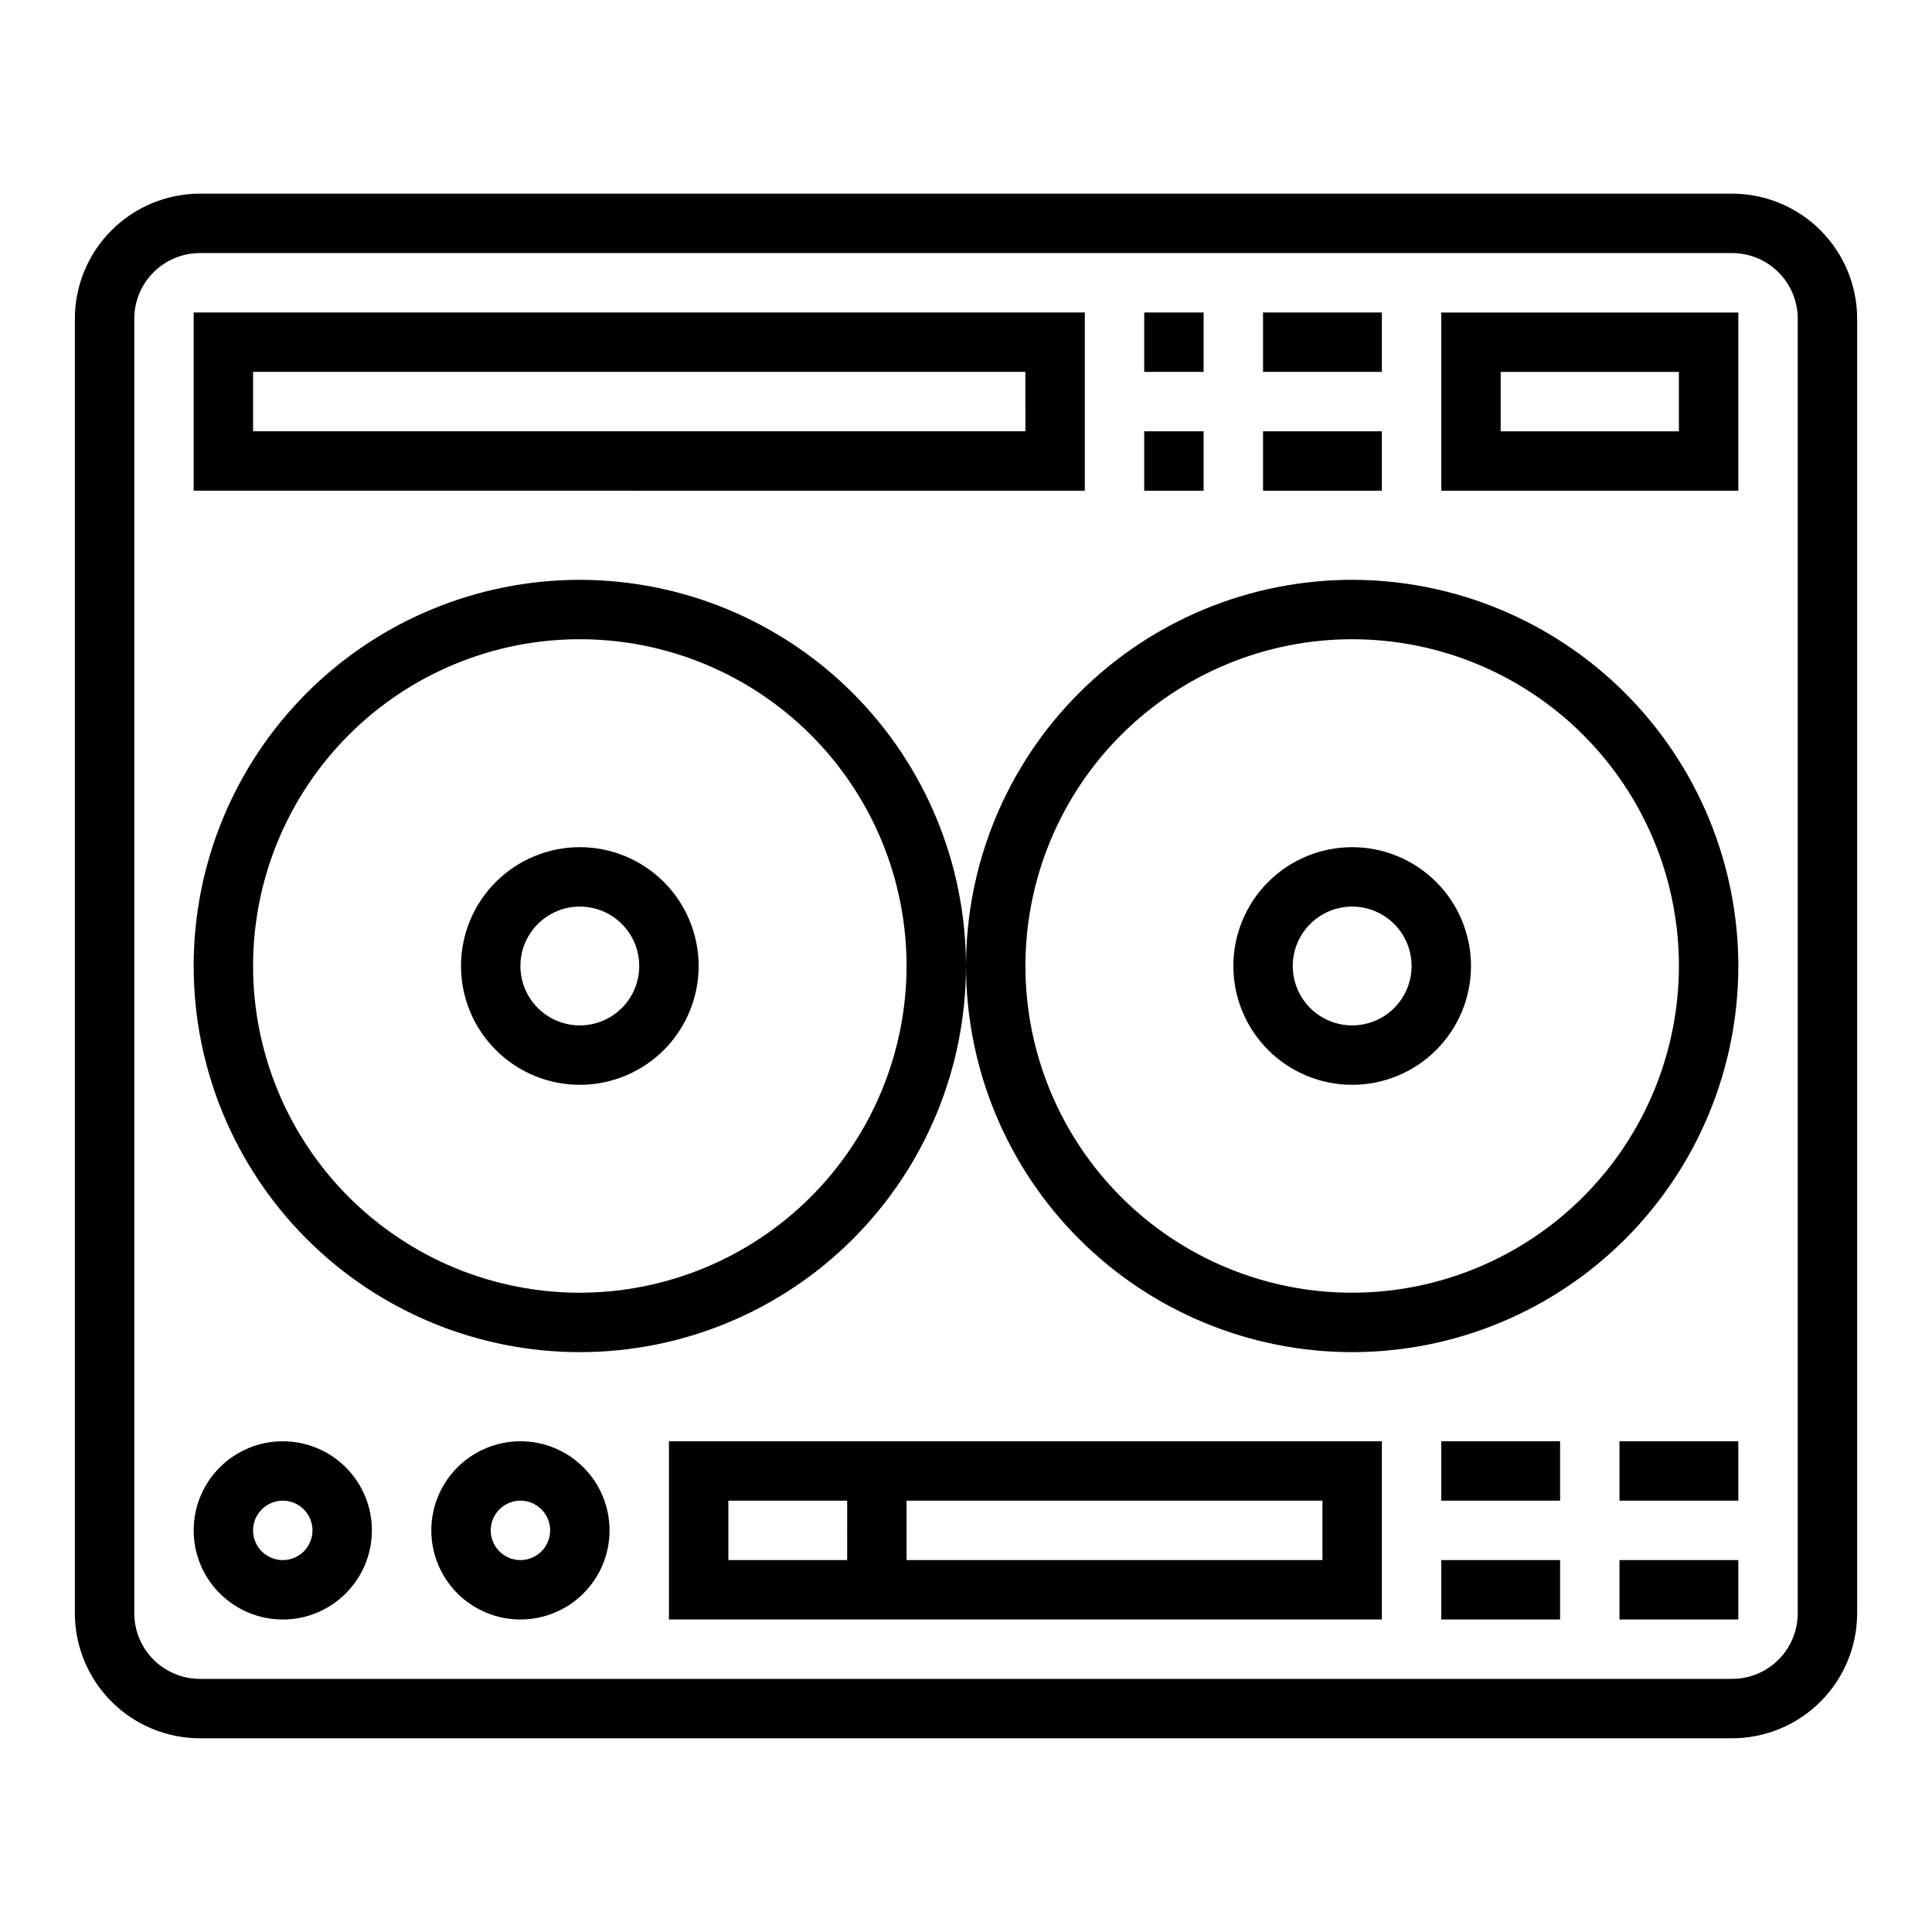
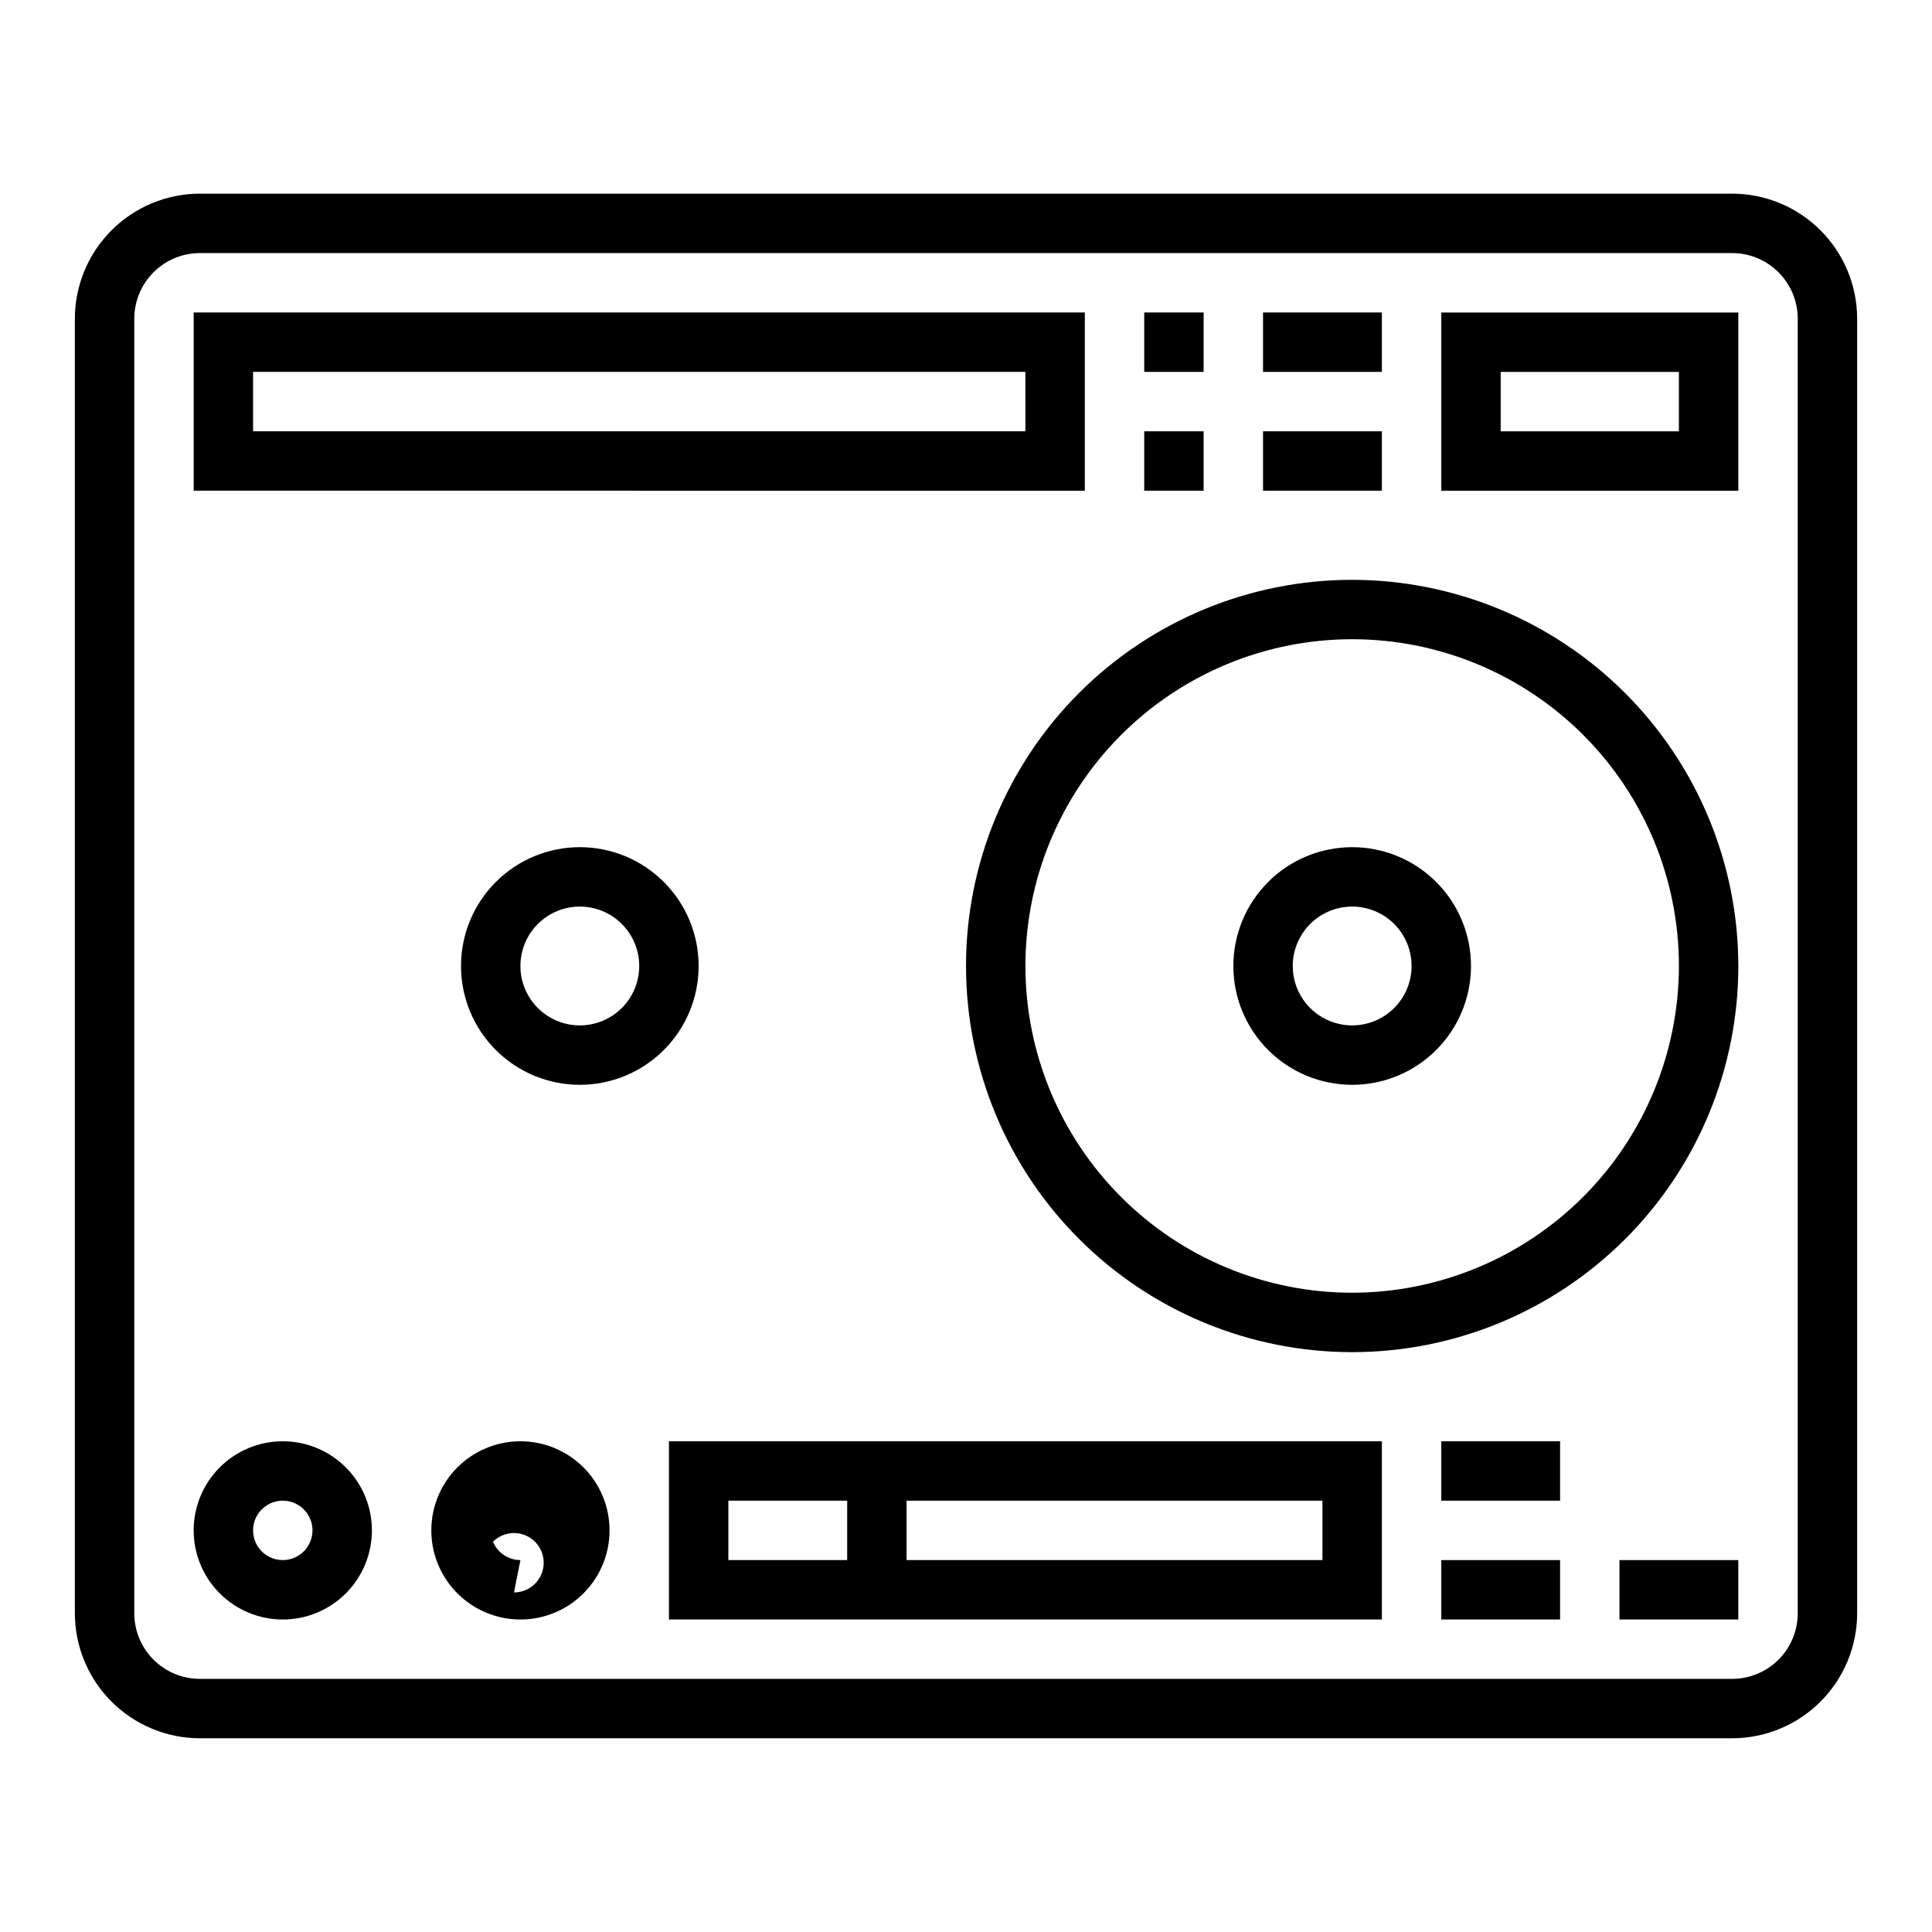
<svg xmlns="http://www.w3.org/2000/svg" fill="#000000" width="800px" height="800px" version="1.1" viewBox="144 144 512 512">
  <g>
    <path d="m603.04 195.32h-406.07c-8.785 0.012-17.203 3.504-23.414 9.715-6.211 6.211-9.703 14.629-9.715 23.414v343.09c0.012 8.781 3.504 17.199 9.715 23.41 6.211 6.211 14.629 9.703 23.414 9.715h406.07c8.781-0.012 17.199-3.504 23.41-9.715 6.211-6.211 9.703-14.629 9.715-23.41v-343.09c-0.012-8.785-3.504-17.203-9.715-23.414-6.211-6.211-14.629-9.703-23.41-9.715zm17.379 376.22c-0.004 4.606-1.836 9.027-5.094 12.285-3.258 3.258-7.68 5.09-12.285 5.094h-406.07c-4.609-0.004-9.027-1.836-12.289-5.094-3.258-3.258-5.09-7.68-5.094-12.285v-343.09c0.004-4.609 1.836-9.027 5.094-12.289 3.262-3.258 7.68-5.09 12.289-5.094h406.07c4.606 0.004 9.027 1.836 12.285 5.094 3.258 3.262 5.09 7.68 5.094 12.289z" />
-     <path d="m281.92 525.95c-6.262 0-12.27 2.488-16.699 6.918-4.43 4.43-6.918 10.438-6.918 16.699 0 6.266 2.488 12.27 6.918 16.699s10.438 6.918 16.699 6.918 12.27-2.488 16.699-6.918c4.43-4.43 6.918-10.434 6.918-16.699 0-6.262-2.488-12.27-6.918-16.699-4.43-4.43-10.438-6.918-16.699-6.918zm0 31.488c-3.184 0-6.055-1.918-7.273-4.859s-0.543-6.324 1.707-8.578c2.25-2.25 5.637-2.926 8.578-1.707 2.941 1.219 4.859 4.09 4.859 7.273 0 2.09-0.828 4.09-2.305 5.566-1.477 1.477-3.477 2.305-5.566 2.305z" />
+     <path d="m281.92 525.95c-6.262 0-12.27 2.488-16.699 6.918-4.43 4.43-6.918 10.438-6.918 16.699 0 6.266 2.488 12.27 6.918 16.699s10.438 6.918 16.699 6.918 12.27-2.488 16.699-6.918c4.43-4.43 6.918-10.434 6.918-16.699 0-6.262-2.488-12.27-6.918-16.699-4.43-4.43-10.438-6.918-16.699-6.918zm0 31.488c-3.184 0-6.055-1.918-7.273-4.859c2.25-2.25 5.637-2.926 8.578-1.707 2.941 1.219 4.859 4.09 4.859 7.273 0 2.09-0.828 4.09-2.305 5.566-1.477 1.477-3.477 2.305-5.566 2.305z" />
    <path d="m218.94 525.95c-6.262 0-12.27 2.488-16.699 6.918-4.43 4.43-6.918 10.438-6.918 16.699 0 6.266 2.488 12.27 6.918 16.699 4.43 4.43 10.438 6.918 16.699 6.918 6.266 0 12.27-2.488 16.699-6.918s6.918-10.434 6.918-16.699c0-6.262-2.488-12.27-6.918-16.699-4.43-4.43-10.434-6.918-16.699-6.918zm0 31.488c-3.184 0-6.055-1.918-7.273-4.859s-0.543-6.324 1.707-8.578c2.254-2.25 5.637-2.926 8.578-1.707s4.859 4.09 4.859 7.273c0 2.09-0.828 4.09-2.305 5.566-1.477 1.477-3.477 2.305-5.566 2.305z" />
-     <path d="m297.66 297.66c-27.145 0-53.172 10.781-72.363 29.973-19.191 19.191-29.977 45.219-29.977 72.363 0 27.141 10.785 53.168 29.977 72.359 19.191 19.195 45.219 29.977 72.363 29.977 27.141 0 53.168-10.781 72.359-29.977 19.191-19.191 29.977-45.219 29.977-72.359-0.031-27.133-10.824-53.145-30.008-72.328-19.188-19.188-45.199-29.977-72.328-30.008zm0 188.93v-0.004c-22.969 0-44.992-9.121-61.23-25.363-16.242-16.238-25.363-38.262-25.363-61.227 0-22.969 9.121-44.992 25.363-61.23 16.238-16.238 38.262-25.363 61.23-25.363 22.965 0 44.988 9.125 61.227 25.363 16.242 16.238 25.363 38.262 25.363 61.23-0.027 22.957-9.16 44.965-25.391 61.199-16.234 16.234-38.242 25.363-61.199 25.391z" />
    <path d="m502.34 297.66c-27.141 0-53.172 10.781-72.363 29.973-19.191 19.191-29.973 45.219-29.973 72.363 0 27.141 10.781 53.168 29.973 72.359 19.191 19.195 45.223 29.977 72.363 29.977 27.141 0 53.168-10.781 72.363-29.977 19.191-19.191 29.973-45.219 29.973-72.359-0.031-27.133-10.824-53.145-30.008-72.328-19.188-19.188-45.199-29.977-72.328-30.008zm0 188.93v-0.004c-22.969 0-44.992-9.121-61.23-25.363-16.238-16.238-25.363-38.262-25.363-61.227 0-22.969 9.125-44.992 25.363-61.23s38.262-25.363 61.23-25.363c22.965 0 44.988 9.125 61.23 25.363 16.238 16.238 25.359 38.262 25.359 61.23-0.027 22.957-9.156 44.965-25.391 61.199s-38.242 25.363-61.199 25.391z" />
    <path d="m502.34 368.51c-8.352 0-16.363 3.316-22.266 9.223-5.906 5.902-9.223 13.914-9.223 22.266s3.316 16.359 9.223 22.266c5.902 5.902 13.914 9.223 22.266 9.223 8.352 0 16.359-3.32 22.266-9.223 5.902-5.906 9.223-13.914 9.223-22.266s-3.32-16.363-9.223-22.266c-5.906-5.906-13.914-9.223-22.266-9.223zm0 47.23c-4.176 0-8.18-1.66-11.133-4.609-2.953-2.953-4.613-6.957-4.613-11.133s1.66-8.18 4.613-11.133c2.953-2.953 6.957-4.613 11.133-4.613 4.176 0 8.18 1.66 11.133 4.613 2.953 2.953 4.609 6.957 4.609 11.133s-1.656 8.18-4.609 11.133c-2.953 2.949-6.957 4.609-11.133 4.609z" />
    <path d="m297.66 368.51c-8.352 0-16.363 3.316-22.266 9.223-5.906 5.902-9.223 13.914-9.223 22.266s3.316 16.359 9.223 22.266c5.902 5.902 13.914 9.223 22.266 9.223 8.348 0 16.359-3.32 22.262-9.223 5.906-5.906 9.223-13.914 9.223-22.266s-3.316-16.363-9.223-22.266c-5.902-5.906-13.914-9.223-22.262-9.223zm0 47.23c-4.176 0-8.184-1.66-11.133-4.609-2.953-2.953-4.613-6.957-4.613-11.133s1.66-8.18 4.613-11.133c2.949-2.953 6.957-4.613 11.133-4.613 4.172 0 8.18 1.66 11.133 4.613 2.949 2.953 4.609 6.957 4.609 11.133s-1.66 8.18-4.609 11.133c-2.953 2.949-6.961 4.609-11.133 4.609z" />
    <path d="m525.95 274.05h78.723v-47.234h-78.723zm15.742-31.488h47.23v15.742h-47.227z" />
    <path d="m431.49 226.81h-236.16v47.23l236.16 0.004zm-15.742 31.488h-204.68v-15.742h204.67z" />
    <path d="m573.18 557.44h31.488v15.742h-31.488z" />
-     <path d="m573.18 525.95h31.488v15.742h-31.488z" />
    <path d="m525.95 557.44h31.488v15.742h-31.488z" />
    <path d="m525.95 525.95h31.488v15.742h-31.488z" />
    <path d="m321.28 525.95v47.23l188.93 0.004v-47.234zm47.23 31.488h-31.484v-15.742h31.488zm125.95-15.742v15.742h-110.21v-15.742z" />
    <path d="m478.72 226.81h31.488v15.742h-31.488z" />
    <path d="m447.23 226.81h15.742v15.742h-15.742z" />
    <path d="m478.72 258.3h31.488v15.742h-31.488z" />
    <path d="m447.23 258.3h15.742v15.742h-15.742z" />
  </g>
</svg>